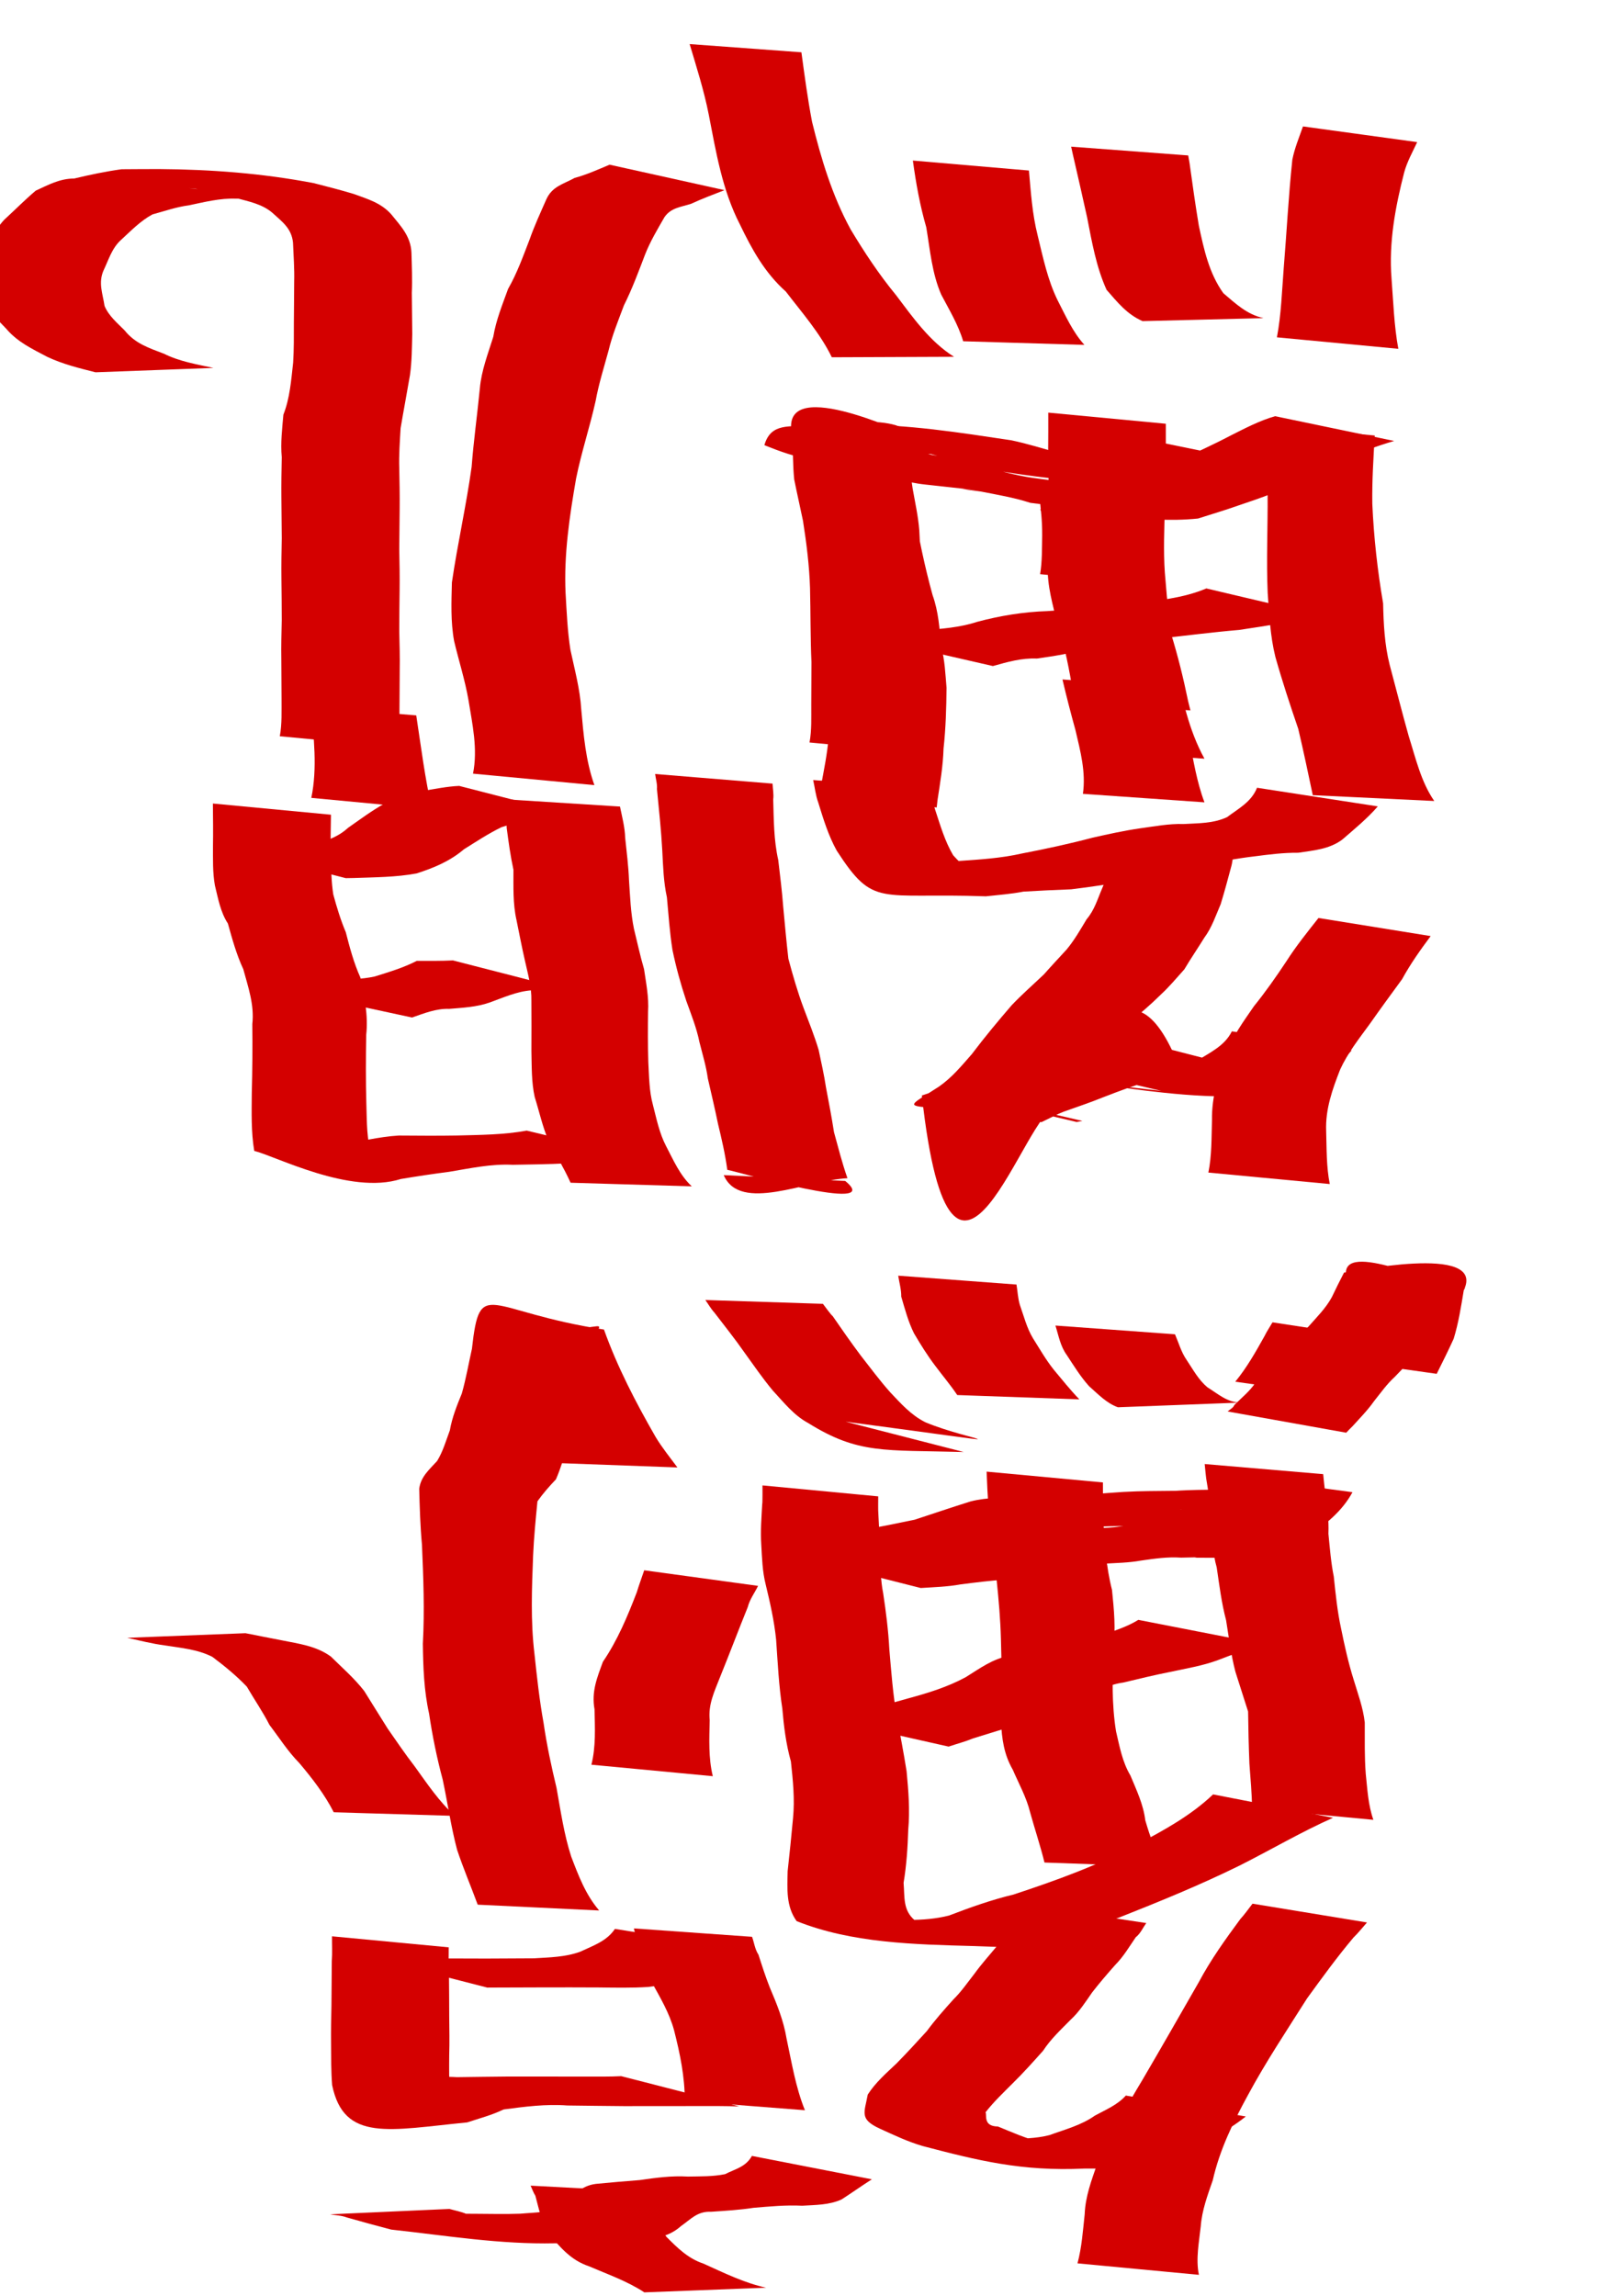
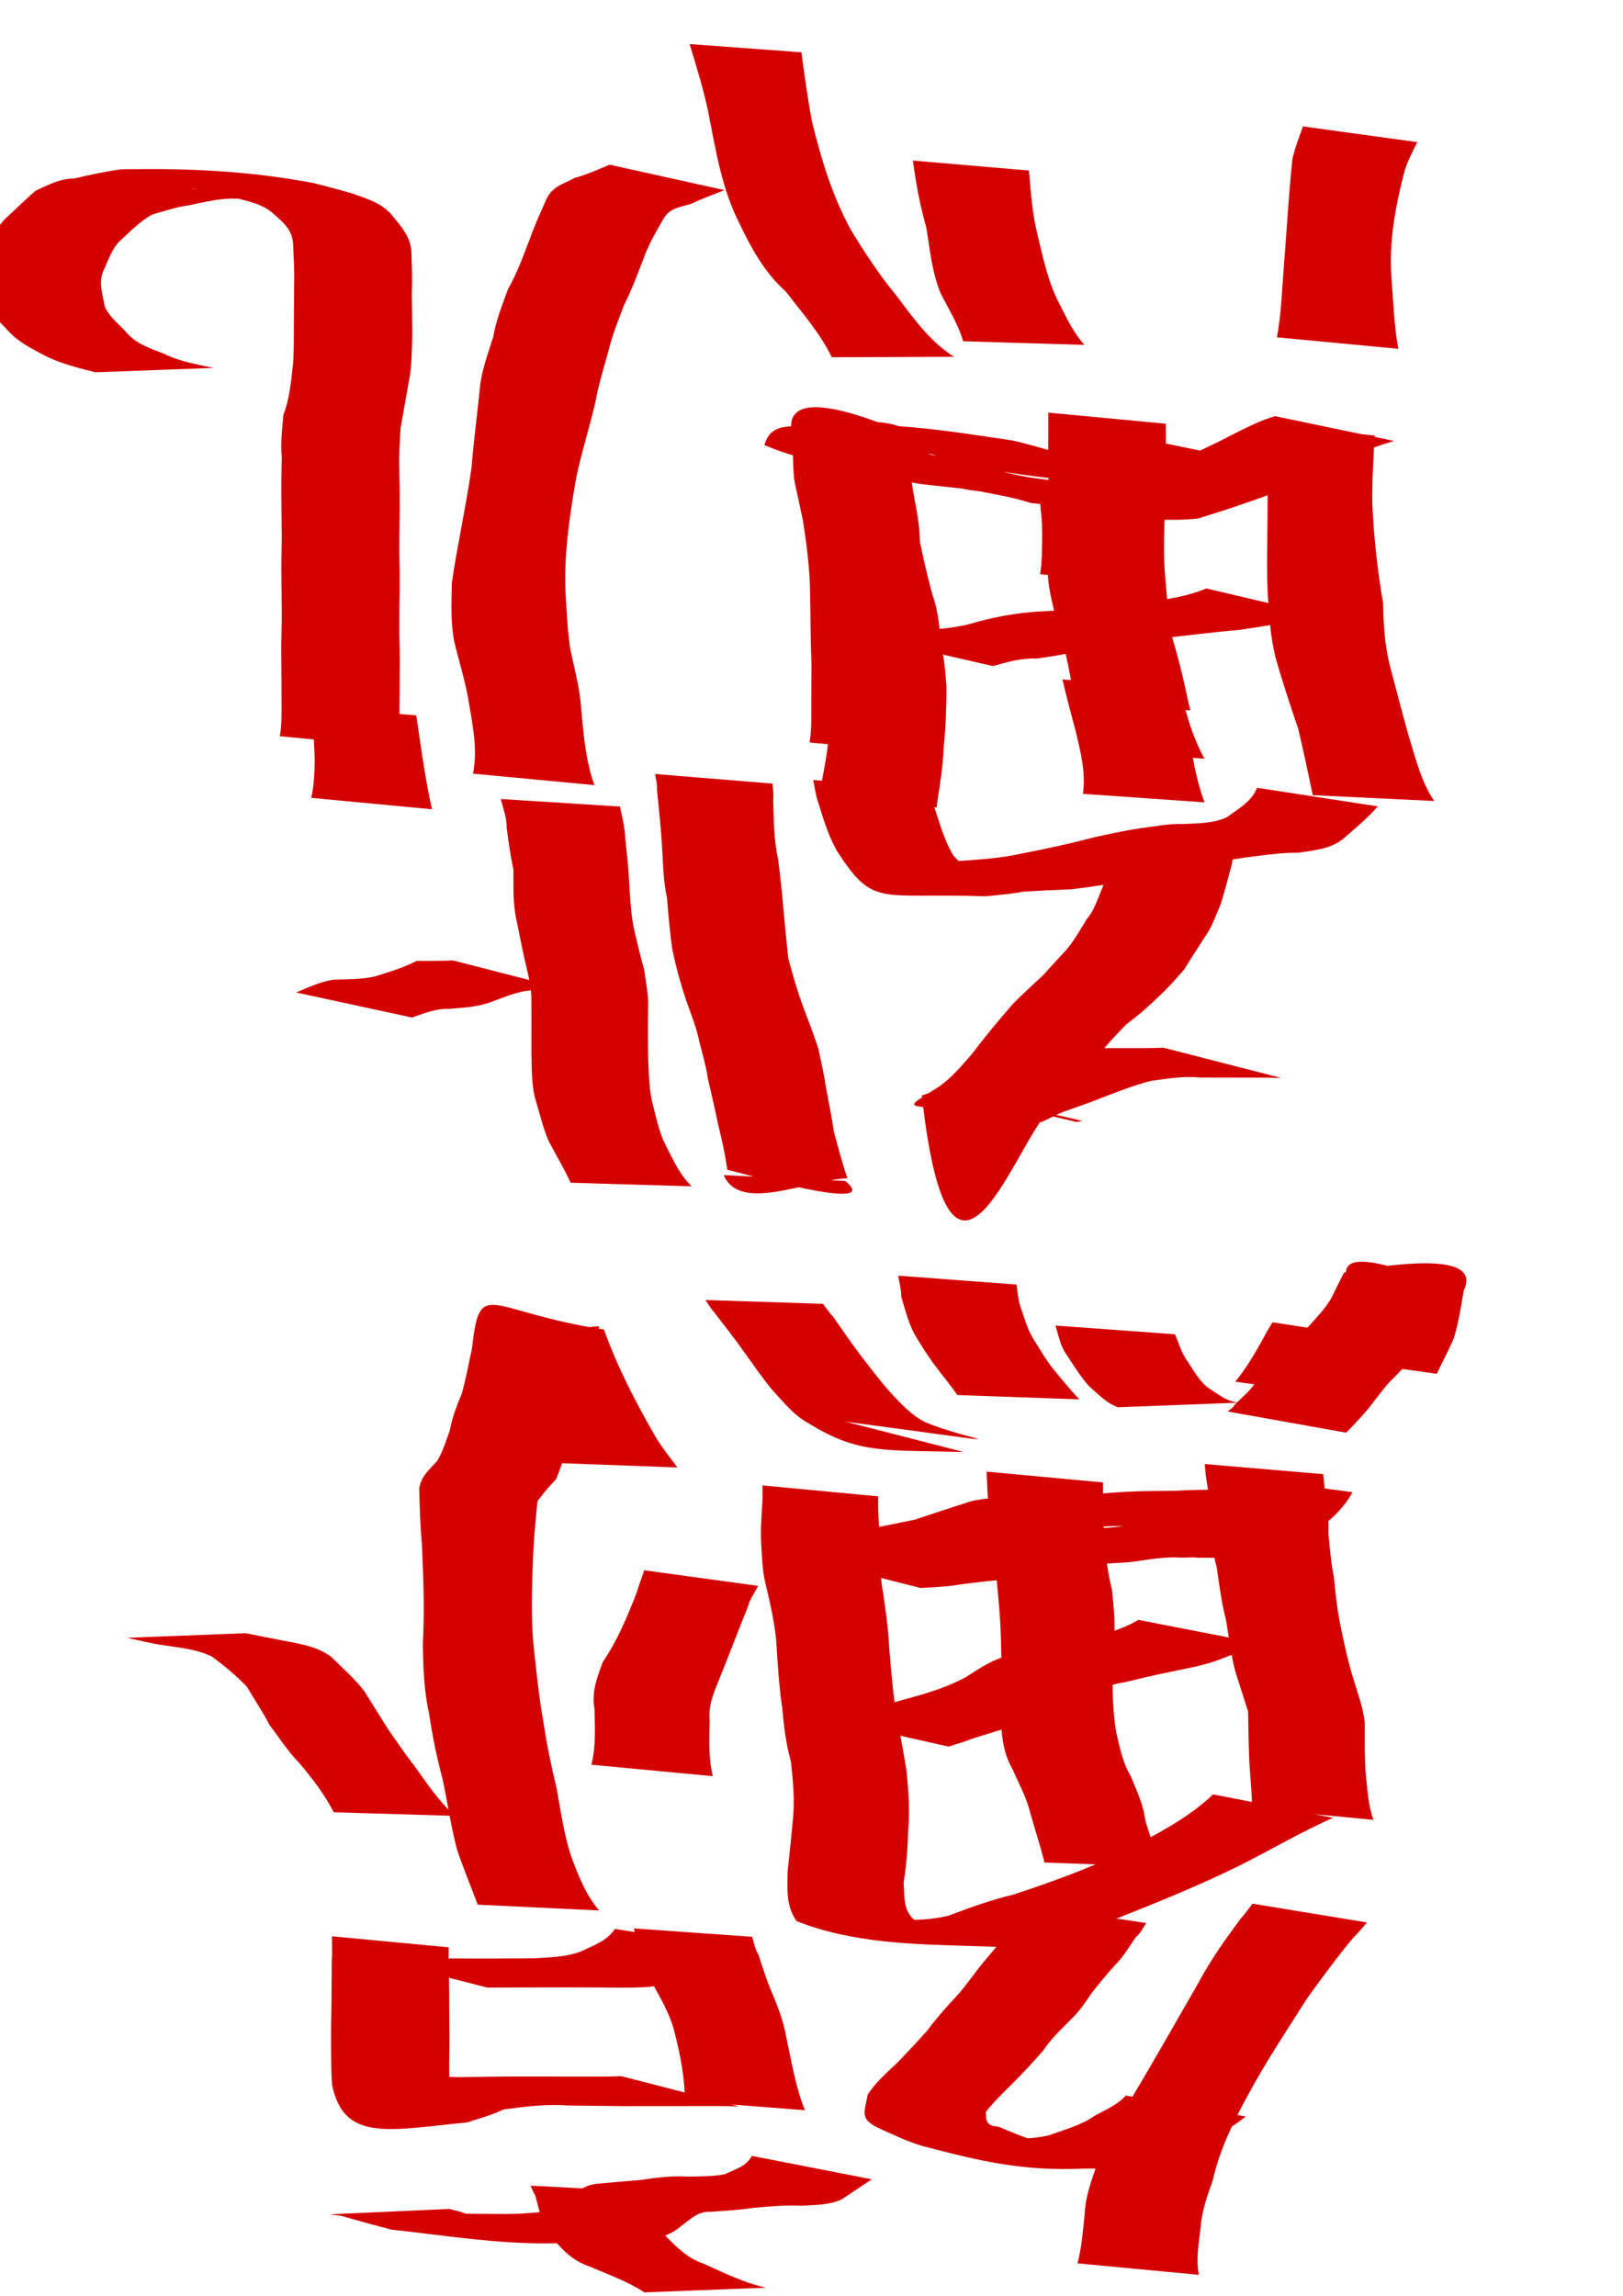
<svg xmlns="http://www.w3.org/2000/svg" xmlns:ns1="http://sodipodi.sourceforge.net/DTD/sodipodi-0.dtd" xmlns:ns2="http://www.inkscape.org/namespaces/inkscape" width="744.094" height="1052.362" id="svg2" ns1:version="0.32" ns2:version="0.46" ns1:docbase="/Users/haiwa" ns1:docname="w_whale.svg" ns2:output_extension="org.inkscape.output.svg.inkscape">
  <defs id="defs4">
    <ns2:perspective ns1:type="inkscape:persp3d" ns2:vp_x="0 : 526.18109 : 1" ns2:vp_y="0 : 1000 : 0" ns2:vp_z="744.09448 : 526.18109 : 1" ns2:persp3d-origin="372.04724 : 350.78739 : 1" id="perspective52" />
  </defs>
  <ns1:namedview id="base" pagecolor="#ffffff" bordercolor="#666666" borderopacity="1.0" gridtolerance="10000" guidetolerance="10" objecttolerance="10" ns2:pageopacity="0.0" ns2:pageshadow="2" ns2:zoom="0.35" ns2:cx="375" ns2:cy="520" ns2:document-units="px" ns2:current-layer="layer1" ns2:window-width="701" ns2:window-height="681" ns2:window-x="505" ns2:window-y="57" showgrid="false" />
  <g ns2:label="Layer 1" ns2:groupmode="layer" id="layer1">
    <path style="fill:#d40000;fill-opacity:1;fill-rule:nonzero;stroke:none;stroke-width:1px;stroke-linecap:butt;stroke-linejoin:miter;stroke-opacity:1" id="path2358" d="M 494,1037.485 C 495.959,1030.134 496.481,1022.524 497.291,1014.99 C 497.602,1006.882 500.34,999.666 502.929,992.169 C 509.022,978.72 516.259,965.838 523.875,953.203 C 532.577,938.37 541.082,923.421 549.65,908.514 C 555.103,898.279 561.791,888.969 568.652,879.667 C 570.692,877.455 572.38,874.965 574.244,872.614 L 626.73,881.226 C 624.65,883.545 622.734,886.017 620.487,888.186 C 612.966,897.128 606.138,906.544 599.263,916.008 C 590.001,930.633 580.378,945.074 572.16,960.323 C 565.337,972.817 559.165,985.456 556.006,999.431 C 553.614,1006.313 551.077,1013.098 550.504,1020.488 C 549.73,1027.844 548.152,1035.45 549.654,1042.746 L 494,1037.485 z" />
    <path style="fill:#d40000;fill-opacity:1;fill-rule:nonzero;stroke:none;stroke-width:1px;stroke-linecap:butt;stroke-linejoin:miter;stroke-opacity:1" id="path2360" d="M 571.157,970.164 C 566.104,974.217 560.511,977.473 555.019,980.859 C 548.096,984.537 540.828,987.42 533.603,990.416 C 527.485,992.819 521.003,993.2 514.558,993.846 C 508.81,994.124 503.055,994.022 497.303,994.031 C 468.352,995.423 448.073,990.262 423.133,983.736 C 416.315,981.776 409.889,978.7 403.458,975.78 C 393.908,971.379 396.265,968.572 397.837,960.127 C 401.362,954.594 406.339,950.299 411.053,945.828 C 415.791,940.999 420.369,936.026 424.924,931.022 C 428.671,925.925 432.852,921.214 437.085,916.522 C 440.726,912.952 443.577,908.763 446.709,904.778 C 450.011,900.199 453.798,896.036 457.387,891.694 C 460.698,887.842 463.638,883.708 466.729,879.691 C 468.353,877.61 469.831,875.425 471.382,873.294 L 525.551,881.499 C 523.953,883.642 522.91,886.283 520.717,887.985 C 517.708,892.375 515.043,896.929 511.258,900.728 C 507.618,904.838 504.109,908.919 500.755,913.235 C 497.661,917.68 494.801,922.188 490.803,925.862 C 486.38,930.363 481.713,934.668 478.242,940.007 C 473.736,945.057 469.238,950.093 464.417,954.822 C 460.089,959.17 455.593,963.426 451.824,968.255 C 452.613,969.157 450.447,974.684 457.51,974.752 C 463.861,977.344 470.146,980.156 476.816,981.859 C 497.962,986.815 538.593,992.264 444.468,980.443 C 450.238,980.473 456.008,980.518 461.778,980.505 C 468.275,980.291 474.818,980.34 481.166,978.695 C 488.247,976.101 495.714,974.198 501.975,969.763 C 506.937,967.047 512.258,964.921 516.161,960.566 L 571.157,970.164 z" />
    <path style="fill:#d40000;fill-opacity:1;fill-rule:nonzero;stroke:none;stroke-width:1px;stroke-linecap:butt;stroke-linejoin:miter;stroke-opacity:1" id="path2362" d="M 574,828.914 C 573.997,822.092 573.279,815.289 572.816,808.485 C 572.491,800.509 572.316,792.534 572.214,784.552 C 570.299,778.469 568.359,772.403 566.402,766.335 C 564.383,758.597 563.406,750.584 562.124,742.697 C 560.021,734.76 559.03,726.593 557.828,718.495 C 555.967,711.885 555.654,705.087 555.182,698.287 C 555.296,692.073 554.389,686.045 553.369,679.947 C 552.787,677.024 552.659,674.04 552.305,671.09 L 606.637,675.722 C 606.972,678.542 607.119,681.389 607.644,684.186 C 608.475,690.472 609.294,696.69 609.036,703.062 C 609.69,709.624 610.196,716.201 611.5,722.69 C 612.337,730.702 613.137,738.723 614.869,746.612 C 616.449,754.392 618.166,762.124 620.536,769.71 C 622.497,776.257 624.957,782.767 625.702,789.583 C 625.744,797.442 625.54,805.318 626.159,813.163 C 626.921,820.241 627.237,827.378 629.654,834.175 L 574,828.914 z" />
    <path style="fill:#d40000;fill-opacity:1;fill-rule:nonzero;stroke:none;stroke-width:1px;stroke-linecap:butt;stroke-linejoin:miter;stroke-opacity:1" id="path2364" d="M 611.154,833.24 C 596.493,839.757 582.671,847.92 568.355,855.123 C 550.304,864.023 531.678,871.611 512.978,879.01 C 504.459,882.12 496.17,885.726 487.918,889.463 C 474.628,893.794 460.515,892.449 446.77,892.049 C 419.046,891.306 390.377,890.685 365.227,880.6 C 360.307,873.757 360.959,865.843 361.106,857.758 C 362.005,849.649 362.834,841.539 363.579,833.42 C 364.432,824.673 363.541,816.112 362.604,807.436 C 360.364,799.447 359.36,791.361 358.663,783.124 C 357.056,772.675 356.56,762.102 355.824,751.572 C 354.956,742.987 353.053,734.626 351.033,726.262 C 349.516,720.272 349.367,714.113 349.015,707.987 C 348.601,701.769 349.123,695.587 349.452,689.392 C 349.636,689.394 349.569,680.902 349.569,680.887 L 402.628,685.908 C 402.66,688.75 402.509,691.594 402.725,694.434 C 403.045,700.601 403.479,706.753 403.348,712.942 C 403.713,718.733 403.75,724.56 404.9,730.278 C 406.19,738.813 407.269,747.324 407.729,755.958 C 408.629,766.439 409.385,776.952 411.261,787.32 C 412.77,795.491 414.335,803.657 415.638,811.868 C 416.485,820.787 417.22,829.725 416.4,838.688 C 416.148,846.86 415.606,854.979 414.269,863.059 C 414.815,869.658 413.882,875.644 419.451,880.282 C 457.427,889.999 350.271,874.319 398.726,879.522 C 410.876,879.917 423.181,881.073 435.107,878.047 C 444.821,874.313 454.579,870.854 464.75,868.401 C 484.121,862.004 503.348,855.092 521.373,845.403 C 533.639,839.009 546.152,832.073 556.164,822.52 L 611.154,833.24 z" />
    <path style="fill:#d40000;fill-opacity:1;fill-rule:nonzero;stroke:none;stroke-width:1px;stroke-linecap:butt;stroke-linejoin:miter;stroke-opacity:1" id="path2366" d="M 576.868,753.24 C 570.984,756.331 564.692,758.546 558.501,760.932 C 551.3,763.61 543.654,764.822 536.168,766.45 C 529.07,767.829 522.053,769.583 515.018,771.247 C 507.655,772.229 501.555,775.882 495.166,779.344 C 486.585,784.145 477.29,787.191 467.98,790.18 C 460.682,792.32 453.424,794.59 446.161,796.842 C 442.49,798.35 438.65,799.35 434.902,800.61 L 382.173,788.755 C 385.935,787.51 389.769,786.52 393.355,784.782 C 401.097,782.56 408.924,780.699 416.659,778.431 C 425.65,776.002 434.488,773.255 442.737,768.8 C 449.155,764.818 455.126,760.337 462.736,758.998 C 469.775,757.231 476.873,755.763 483.903,753.939 C 491.247,752.636 498.6,751.444 505.781,749.372 C 511.26,747.361 516.902,745.628 521.878,742.52 L 576.868,753.24 z" />
    <path style="fill:#d40000;fill-opacity:1;fill-rule:nonzero;stroke:none;stroke-width:1px;stroke-linecap:butt;stroke-linejoin:miter;stroke-opacity:1" id="path2368" d="M 478.863,853.75 C 476.966,846.027 474.414,838.467 472.282,830.763 C 470.623,823.929 467.11,817.657 464.32,811.189 C 460.254,804.153 459.305,797.042 458.934,789.133 C 459.477,776.503 459.257,763.875 458.891,751.246 C 458.658,742.248 457.86,733.29 456.937,724.353 C 456.051,713.408 454.585,702.52 453.394,691.61 C 452.665,685.953 452.632,680.249 452.327,674.571 L 505.652,679.525 C 505.661,685.077 505.654,690.632 505.77,696.184 C 506.378,707.144 507.105,718.098 509.816,728.789 C 510.755,737.93 511.616,746.879 510.349,756.106 C 510.042,768.618 509.647,781.197 511.661,793.607 C 513.309,800.569 514.522,807.612 518.267,813.873 C 521.028,820.538 524.213,827.119 525.075,834.404 C 527.333,841.976 529.682,849.56 534.853,855.736 L 478.863,853.75 z" />
    <path style="fill:#d40000;fill-opacity:1;fill-rule:nonzero;stroke:none;stroke-width:1px;stroke-linecap:butt;stroke-linejoin:miter;stroke-opacity:1" id="path2370" d="M 620.066,683.993 C 615.353,692.706 608.018,698.45 600.159,704.065 C 593.247,708.231 585.543,710.317 577.918,712.603 C 572.07,713.901 566.083,713.86 560.134,714.044 C 556.334,714.079 552.533,714.034 548.733,714.03 L 495.894,700.439 C 499.696,700.46 503.499,700.471 507.302,700.501 C 513.301,700.505 519.313,700.645 525.294,700.075 C 533.145,698.61 540.895,697.238 548.18,693.669 C 555.663,689.18 562.874,685.721 565.078,676.675 L 620.066,683.993 z" />
    <path style="fill:#d40000;fill-opacity:1;fill-rule:nonzero;stroke:none;stroke-width:1px;stroke-linecap:butt;stroke-linejoin:miter;stroke-opacity:1" id="path2372" d="M 456.105,714.148 C 448.613,713.774 441.109,713.871 433.611,713.871 C 427.615,714.072 421.693,715.197 415.769,716.071 C 344.116,699.405 353.526,704.18 386.054,702.089 C 397.309,701.433 408.341,698.818 419.359,696.605 C 427.913,693.795 436.429,690.908 445.017,688.215 C 452.759,686.265 460.776,686.488 468.691,686.24 C 475.464,686.157 482.238,686.119 489.012,686.07 C 497.703,685.072 506.429,684.463 515.154,683.867 C 523.111,683.419 531.087,683.453 539.055,683.36 C 545.55,682.906 620.871,679.115 592.24,703.146 C 582.855,707.765 572.813,710.313 562.661,712.506 C 555.667,713.883 548.549,713.829 541.46,713.994 C 535.266,713.567 529.235,714.464 523.138,715.335 C 517.464,716.371 511.698,716.425 505.963,716.772 C 499.92,717.725 493.881,718.708 487.836,719.623 C 479.013,721.182 470.204,722.737 461.332,723.989 C 454.305,724.526 447.342,725.349 440.365,726.26 C 434.341,727.364 428.22,727.522 422.127,727.917 L 369.97,714.722 C 375.842,714.488 381.738,714.497 387.566,713.62 C 394.969,712.339 402.289,711.349 409.831,711.36 C 418.393,710.456 426.845,709.244 435.215,707.213 C 441.133,706.053 446.999,704.913 452.963,703.943 C 458.659,703.407 464.431,702.829 470.205,702.54 C 476.495,701.551 482.743,700.128 489.139,700.577 C 496.423,700.56 503.722,700.705 510.987,700.051 C 520.961,698.733 530.971,697.366 539.958,692.465 C 543.235,690.697 546.421,690.971 541.206,691.792 C 557.835,693.431 574.464,695.071 591.093,696.711 C 583.004,696.695 574.916,696.654 566.828,696.882 C 558.456,697.197 550.031,697.367 541.787,699.017 C 534.714,699.41 527.559,699.884 520.403,699.465 C 512.689,699.563 504.939,699.403 497.276,700.457 C 488.054,702.538 478.985,704.77 470.14,708.233 C 458.941,710.662 447.664,713.777 436.205,714.601 C 411.877,716.541 376.232,721.929 362.364,703.001 C 368.814,702.39 375.253,701.801 381.62,700.522 C 388.398,700.523 395.189,700.664 401.958,700.246 L 456.105,714.148 z" />
    <path style="fill:#d40000;fill-opacity:1;fill-rule:nonzero;stroke:none;stroke-width:1px;stroke-linecap:butt;stroke-linejoin:miter;stroke-opacity:1" id="path2374" d="M 603.479,621.923 C 607.204,617.192 609.95,611.996 612.759,606.749 C 615.903,600.115 616.407,592.897 617.289,585.752 C 613.47,567.978 653.71,587.364 671.625,590.456 C 669.418,594.551 666.935,598.494 664.579,602.509 C 661.589,608.026 657.4,612.662 653.424,617.448 C 648.464,621.715 643.965,626.443 639.439,631.156 C 635.784,634.463 633.011,638.487 629.941,642.29 C 627.066,646.394 623.539,649.952 620.194,653.657 C 619.145,654.631 618.197,655.705 617.199,656.729 L 562.846,647.004 C 563.876,646.006 565.328,645.451 565.936,644.009 C 569.26,640.682 573.037,637.693 575.654,633.715 C 578.773,629.604 581.534,625.085 585.696,621.912 C 590.428,617.317 595.204,612.768 599.863,608.11 C 603.627,603.838 607.8,599.716 610.572,594.652 C 612.371,590.841 614.284,587.017 616.213,583.316 C 617.677,583.422 681.72,569.533 671.099,591.405 C 669.856,598.889 668.7,606.374 666.463,613.657 C 664.01,619.103 661.279,624.48 658.685,629.737 L 603.479,621.923 z" />
    <path style="fill:#d40000;fill-opacity:1;fill-rule:nonzero;stroke:none;stroke-width:1px;stroke-linecap:butt;stroke-linejoin:miter;stroke-opacity:1" id="path2376" d="M 566.336,633.351 C 571.615,626.917 575.702,619.688 579.737,612.447 C 580.798,610.251 582.182,608.237 583.403,606.134 L 636.666,614.276 C 635.26,616.337 633.809,618.366 632.45,620.458 C 628.27,627.062 623.967,633.637 621.542,641.165 L 566.336,633.351 z" />
    <path style="fill:#d40000;fill-opacity:1;fill-rule:nonzero;stroke:none;stroke-width:1px;stroke-linecap:butt;stroke-linejoin:miter;stroke-opacity:1" id="path2378" d="M 512.548,645.068 C 507.399,643.273 503.36,638.986 499.297,635.406 C 495.347,631.011 492.321,626.045 489.092,621.137 C 486.103,617.033 485.368,612.292 483.88,607.613 L 538.693,611.615 C 540.393,615.517 541.516,619.733 543.992,623.322 C 546.971,627.732 549.429,632.511 553.64,635.965 C 558.429,638.93 562.381,642.656 568.372,642.927 L 512.548,645.068 z" />
    <path style="fill:#d40000;fill-opacity:1;fill-rule:nonzero;stroke:none;stroke-width:1px;stroke-linecap:butt;stroke-linejoin:miter;stroke-opacity:1" id="path2380" d="M 438.863,639.464 C 435.779,634.854 432.176,630.627 428.832,626.136 C 425.171,621.334 422.069,616.317 419.017,611.13 C 416.364,605.778 414.869,600.03 413.191,594.346 C 413.247,591.069 412.264,587.924 411.805,584.749 L 466.031,588.814 C 466.548,591.932 466.663,595.122 467.58,598.167 C 469.418,603.321 470.731,608.728 473.605,613.477 C 476.687,618.347 479.54,623.384 483.162,627.897 C 486.975,632.483 490.705,637.138 494.853,641.45 L 438.863,639.464 z" />
    <path style="fill:#d40000;fill-opacity:1;fill-rule:nonzero;stroke:none;stroke-width:1px;stroke-linecap:butt;stroke-linejoin:miter;stroke-opacity:1" id="path2382" d="M 441.819,665.577 C 405.264,664.583 393.547,666.63 370.499,652.281 C 363.901,648.734 359.306,642.78 354.272,637.366 C 349.611,631.78 345.501,625.764 341.239,619.871 C 336.916,613.658 332.152,607.737 327.592,601.75 C 325.948,599.972 324.781,597.851 323.375,595.901 L 377.282,597.655 C 377.36,597.753 381.459,603.357 381.665,603.144 C 385.887,609.266 390.135,615.366 394.595,621.319 C 399.068,627.02 403.37,632.87 408.204,638.27 C 413.116,643.465 417.737,648.706 424.281,651.951 C 445.177,660.748 479.615,663.821 387.672,651.674 L 441.819,665.577 z" />
    <path style="fill:#d40000;fill-opacity:1;fill-rule:nonzero;stroke:none;stroke-width:1px;stroke-linecap:butt;stroke-linejoin:miter;stroke-opacity:1" id="path2384" d="M 295.405,1050.783 C 287.604,1045.639 278.629,1042.52 270.073,1038.839 C 261.636,1036.019 256.817,1030.079 251.378,1023.687 C 248.199,1018.443 247.007,1012.213 245.452,1006.499 C 244.521,1005.054 243.993,1003.407 243.266,1001.867 L 297.973,1004.771 C 298.671,1006.408 299.458,1008.007 300.066,1009.682 C 301.45,1015.113 301.986,1020.748 305.556,1025.345 C 310.64,1030.455 315.408,1035.225 322.566,1037.631 C 331.88,1041.828 341.209,1046.45 351.229,1048.642 L 295.405,1050.783 z" />
    <path style="fill:#d40000;fill-opacity:1;fill-rule:nonzero;stroke:none;stroke-width:1px;stroke-linecap:butt;stroke-linejoin:miter;stroke-opacity:1" id="path2386" d="M 399.725,998.955 C 395.036,1001.947 390.515,1005.173 385.831,1008.192 C 380.097,1010.79 373.928,1010.675 367.798,1011.064 C 360.311,1010.683 352.915,1011.401 345.481,1012.022 C 339.047,1013.017 332.554,1013.391 326.067,1013.833 C 319.646,1013.55 316.874,1017.184 312.244,1020.364 C 306.158,1025.921 298.424,1026.303 290.72,1027.64 C 284.379,1028.323 277.998,1028.266 271.631,1028.334 C 265.902,1028.321 260.173,1028.3 254.444,1028.281 C 229.092,1028.836 205.059,1024.804 179.372,1022.007 C 172.54,1020.217 165.79,1018.38 159.025,1016.447 C 156.56,1015.49 153.89,1015.484 151.335,1015.005 L 206.059,1012.542 C 208.578,1013.276 211.193,1013.724 213.629,1014.748 C 220.037,1016.445 226.422,1018.339 232.944,1019.59 C 142.077,1010.691 180.638,1015.779 201.603,1014.703 C 207.367,1014.719 213.132,1014.718 218.896,1014.775 C 225.453,1014.828 232.014,1014.952 238.57,1014.724 C 245.303,1014.1 252.326,1014.316 258.402,1010.935 C 262.828,1006.292 266.395,1001.908 273.206,1001.058 C 279.85,1000.434 286.577,999.815 293.282,999.311 C 300.633,998.255 307.895,997.25 315.351,997.705 C 321.059,997.587 326.824,997.755 332.447,996.592 C 337.074,994.191 341.875,993.356 344.735,988.235 L 399.725,998.955 z" />
    <path style="fill:#d40000;fill-opacity:1;fill-rule:nonzero;stroke:none;stroke-width:1px;stroke-linecap:butt;stroke-linejoin:miter;stroke-opacity:1" id="path2388" d="M 313.94,963.001 C 313.995,951.983 311.762,941.39 309.078,930.792 C 306.925,922.703 302.647,915.618 298.657,908.366 C 296.918,903.215 294.839,898.231 292.955,893.142 C 291.89,890.155 291.401,887.013 290.625,883.954 L 344.794,887.799 C 345.771,890.519 346.097,893.529 347.741,896.006 C 349.336,901.007 350.959,906.052 352.888,910.939 C 356.135,918.571 359.25,926.154 360.611,934.435 C 362.983,945.475 364.771,956.79 369.03,967.292 L 313.94,963.001 z" />
    <path style="fill:#d40000;fill-opacity:1;fill-rule:nonzero;stroke:none;stroke-width:1px;stroke-linecap:butt;stroke-linejoin:miter;stroke-opacity:1" id="path2390" d="M 338.962,965.577 C 332.923,965.323 326.876,965.387 320.834,965.378 C 314.91,965.39 308.985,965.397 303.061,965.404 C 297.339,965.409 291.616,965.408 285.894,965.409 C 277.297,965.364 268.701,965.203 260.104,965.121 C 250.249,964.381 240.571,965.659 230.869,966.943 C 225.515,969.539 219.789,971.011 214.2,972.876 C 178.666,976.333 157.692,982.048 152.271,955.764 C 151.775,949.481 151.832,943.175 151.783,936.877 C 151.693,930.946 151.849,925.017 151.961,919.091 C 152.002,912.379 152.044,905.672 152.117,898.961 C 152.399,895.167 152.183,891.365 152.216,887.568 L 205.725,892.626 C 205.758,896.429 205.543,900.238 205.824,904.038 C 205.894,910.763 205.938,917.483 205.95,924.209 C 206.016,930.143 206.133,936.08 205.95,942.018 C 205.943,947.997 205.663,954.026 206.674,959.949 C 191.466,959.84 172.407,970.27 161.048,960.156 C 167.047,958.896 173.139,958.405 178.583,955.117 C 188.683,952.866 198.988,951.484 209.507,952.13 C 217.357,952.049 225.205,951.883 233.055,951.842 C 238.79,951.843 244.524,951.842 250.259,951.847 C 256.25,951.854 262.241,951.861 268.232,951.872 C 273.759,951.864 279.293,951.952 284.815,951.674 L 338.962,965.577 z" />
    <path style="fill:#d40000;fill-opacity:1;fill-rule:nonzero;stroke:none;stroke-width:1px;stroke-linecap:butt;stroke-linejoin:miter;stroke-opacity:1" id="path2392" d="M 336.821,892.954 C 331.765,898.913 324.939,902.108 318.302,905.807 C 311.631,909.147 304.388,909.8 297.16,910.789 C 289.617,911.274 282.058,911.105 274.507,911.019 C 265.924,910.959 257.341,910.979 248.757,910.99 C 241.367,910.99 233.976,911.022 226.586,911.063 C 225.532,911.069 224.479,911.075 223.425,911.081 L 170.913,897.598 C 172.011,897.604 173.11,897.609 174.208,897.615 C 181.811,897.657 189.414,897.688 197.017,897.7 C 205.674,897.734 214.33,897.771 222.987,897.775 C 230.26,897.731 237.532,897.729 244.804,897.662 C 251.954,897.221 259.159,897.125 265.995,894.64 C 271.906,891.83 278.099,889.881 281.926,884.174 L 336.821,892.954 z" />
    <path style="fill:#d40000;fill-opacity:1;fill-rule:nonzero;stroke:none;stroke-width:1px;stroke-linecap:butt;stroke-linejoin:miter;stroke-opacity:1" id="path2394" d="M 219.011,873.067 C 215.908,864.645 212.4,856.431 209.559,847.895 C 206.746,837.309 205.242,826.448 202.966,815.734 C 200.281,805.747 198.237,795.713 196.72,785.479 C 194.366,774.905 194.007,764.24 193.862,753.468 C 194.697,738.354 194.108,723.256 193.46,708.155 C 192.67,699.582 192.413,690.984 192.201,682.398 C 192.949,676.772 196.872,673.621 200.399,669.699 C 203.083,665.345 204.462,660.408 206.237,655.655 C 207.291,649.683 209.468,644.297 211.739,638.723 C 213.641,632.009 214.835,625.112 216.361,618.294 C 220.115,584.904 222.994,601.163 276.897,609.438 C 283.04,626.652 291.438,642.748 300.503,658.55 C 303.477,663.535 307.146,668.009 310.57,672.655 L 257.421,670.71 C 255.194,665.889 252.838,661.126 250.883,656.18 C 243.51,639.324 236.805,621.517 223.016,608.761 C 291.773,613.814 273.482,596.375 269.574,624.218 C 268.312,631.372 267.377,638.606 265.366,645.618 C 263.245,651.185 261.601,656.727 260.304,662.557 C 258.602,667.786 257.069,673.069 254.874,678.122 C 251.877,681.224 248.818,684.752 246.403,688.175 C 245.59,696.381 244.785,704.68 244.415,712.965 C 243.836,728.001 243.222,743.065 245.031,758.06 C 246.16,768.662 247.314,779.264 249.21,789.766 C 250.662,799.811 252.778,809.669 255.155,819.547 C 257.063,830.116 258.566,840.847 261.898,851.086 C 265.229,859.798 268.521,868.56 274.704,875.736 L 219.011,873.067 z" />
    <path style="fill:#d40000;fill-opacity:1;fill-rule:nonzero;stroke:none;stroke-width:1px;stroke-linecap:butt;stroke-linejoin:miter;stroke-opacity:1" id="path2396" d="M 271.142,808.914 C 273.225,800.58 272.754,791.991 272.566,783.491 C 271.102,775.464 273.73,769.01 276.424,761.716 C 283.154,751.831 287.663,740.958 291.945,729.874 C 292.969,726.474 294.218,723.151 295.355,719.79 L 347.551,726.941 C 345.977,730.178 343.726,733.082 342.828,736.652 C 338.463,747.412 334.395,758.246 330.027,768.985 C 327.505,775.464 324.641,781.261 325.374,788.483 C 325.183,797.073 324.743,805.744 326.797,814.175 L 271.142,808.914 z" />
    <path style="fill:#d40000;fill-opacity:1;fill-rule:nonzero;stroke:none;stroke-width:1px;stroke-linecap:butt;stroke-linejoin:miter;stroke-opacity:1" id="path2398" d="M 153.018,830.713 C 148.777,822.438 143.163,815.185 137.201,808.117 C 131.993,802.86 128.029,796.547 123.557,790.689 C 120.454,784.601 116.587,779.032 113.154,773.118 C 108.24,767.986 102.98,763.701 97.387,759.492 C 90.654,756.014 82.975,755.4 75.601,754.231 C 69.734,753.47 64.079,752.002 58.327,750.739 L 112.548,748.631 C 118.052,749.705 123.554,750.831 129.068,751.873 C 136.972,753.478 144.934,754.424 151.682,759.326 C 156.887,764.47 162.495,769.336 166.999,775.143 C 170.607,780.879 174.124,786.672 177.76,792.388 C 181.798,798.181 185.76,804.034 190.084,809.625 C 195.824,817.538 201.255,825.806 208.586,832.375 L 153.018,830.713 z" />
-     <path style="fill:#d40000;fill-opacity:1;fill-rule:nonzero;stroke:none;stroke-width:1px;stroke-linecap:butt;stroke-linejoin:miter;stroke-opacity:1" id="path2400" d="M 554,537.485 C 555.605,529.598 555.408,521.448 555.657,513.427 C 555.501,502.694 558.479,493.053 562.274,483.205 C 564.955,475.03 570.117,468.242 574.896,461.234 C 580.252,454.599 585.101,447.684 589.811,440.575 C 594.235,433.643 599.396,427.234 604.483,420.788 L 655.919,429.087 C 651.184,435.443 646.626,441.856 642.82,448.831 C 637.79,455.7 632.774,462.559 627.874,469.531 C 623.016,476.2 617.834,482.739 614.398,490.292 C 610.847,499.38 607.621,508.395 607.997,518.375 C 608.248,526.501 608.065,534.748 609.654,542.746 L 554,537.485 z" />
-     <path style="fill:#d40000;fill-opacity:1;fill-rule:nonzero;stroke:none;stroke-width:1px;stroke-linecap:butt;stroke-linejoin:miter;stroke-opacity:1" id="path2402" d="M 619.678,481.525 C 614.265,487.511 607.711,492.116 601.324,496.928 C 595.441,500.98 588.866,501.4 582.084,502.349 C 575.144,502.713 568.19,502.576 561.244,502.567 C 536.674,502.449 512.296,497.908 487.911,495.116 C 502.784,496.37 517.582,498.402 532.417,500.046 L 479.244,487.513 C 499.49,489.055 518.04,428.532 541.932,492.288 C 546.514,492.903 560.286,494.512 555.686,494.058 C 538.975,492.412 522.267,490.731 505.558,489.068 C 506.674,489.078 507.791,489.088 508.907,489.098 C 515.823,489.151 522.74,489.219 529.657,489.164 C 536.114,488.834 542.605,488.946 548.672,486.301 C 554.693,482.441 561.383,479.534 564.783,472.745 L 619.678,481.525 z" />
    <path style="fill:#d40000;fill-opacity:1;fill-rule:nonzero;stroke:none;stroke-width:1px;stroke-linecap:butt;stroke-linejoin:miter;stroke-opacity:1" id="path2404" d="M 496.248,513.82 C 495.37,513.981 494.491,514.141 493.613,514.301 L 439.992,501.72 C 440.6,501.565 441.207,501.411 441.814,501.257 L 496.248,513.82 z" />
    <path style="fill:#d40000;fill-opacity:1;fill-rule:nonzero;stroke:none;stroke-width:1px;stroke-linecap:butt;stroke-linejoin:miter;stroke-opacity:1" id="path2406" d="M 587.533,494.148 C 581.494,493.895 575.448,493.959 569.405,493.95 C 562.979,493.969 556.553,493.949 550.128,493.921 C 542.446,493.131 535.052,494.488 527.544,495.477 C 520.086,497.408 512.927,500.218 505.751,502.977 C 500.348,505.175 494.822,507.053 489.324,508.999 C 485.183,510.331 481.249,512.641 477.447,514.385 C 416.38,502.899 408.045,512.642 430.47,498.086 C 436.41,493.979 440.883,488.518 445.575,483.163 C 451.393,475.453 457.554,468.047 463.86,460.736 C 468.559,455.801 473.698,451.317 478.626,446.616 C 482.017,442.768 485.532,439.034 488.994,435.253 C 492.561,430.976 495.329,426.113 498.188,421.358 C 501.791,417.174 503.217,412.018 505.348,407.105 C 507.644,401.751 509.004,396.084 510.543,390.494 C 511.198,387.748 511.215,384.915 511.55,382.13 L 565.771,387.715 C 565.38,390.738 565.329,393.817 564.597,396.796 C 563.01,402.682 561.458,408.576 559.659,414.407 C 557.383,419.679 555.605,425.175 552.118,429.866 C 549.129,434.708 545.917,439.383 542.986,444.324 C 539.493,448.214 536.154,452.229 532.322,455.784 C 527.232,460.802 521.984,465.362 516.243,469.657 C 509.652,476.488 503.156,483.259 498.301,491.505 C 493.986,497.372 490.016,503.378 484.222,507.919 C 470.497,506.622 436.618,628.29 422.636,502.143 C 426.871,500.657 431.623,499.497 435.838,497.489 C 441.46,495.478 447.048,493.256 452.783,491.484 C 460.343,488.807 467.872,485.994 475.609,483.815 C 483.007,481.729 489.825,479.319 497.748,480.472 C 504.099,480.444 510.451,480.425 516.803,480.444 C 522.33,480.436 527.865,480.523 533.387,480.246 L 587.533,494.148 z" />
    <path style="fill:#d40000;fill-opacity:1;fill-rule:nonzero;stroke:none;stroke-width:1px;stroke-linecap:butt;stroke-linejoin:miter;stroke-opacity:1" id="path2408" d="M 601.869,364.495 C 599.724,354.359 597.601,344.214 595.215,334.12 C 591.472,323.192 587.859,312.254 584.725,301.133 C 582.329,291.508 581.898,281.62 581.193,271.775 C 580.535,256.693 581.284,241.582 581.153,226.481 C 580.765,215.916 579.955,205.38 579.133,194.843 L 630.286,199.637 C 629.664,210.047 629.009,220.453 629.159,230.892 C 629.836,246.249 631.525,261.427 634.111,276.575 C 634.328,286.038 634.775,295.524 637.119,304.752 C 640.048,315.657 642.806,326.6 645.862,337.473 C 649.068,347.582 651.472,358.351 657.561,367.164 L 601.869,364.495 z" />
    <path style="fill:#d40000;fill-opacity:1;fill-rule:nonzero;stroke:none;stroke-width:1px;stroke-linecap:butt;stroke-linejoin:miter;stroke-opacity:1" id="path2410" d="M 631.686,369.636 C 626.762,375.283 620.987,380.001 615.359,384.877 C 609.341,389.313 602.284,389.806 595.195,390.884 C 588.449,390.828 581.828,391.668 575.16,392.539 C 567.549,393.422 560.017,394.858 552.467,396.143 C 541.176,398.443 529.946,400.949 518.616,403.054 C 509.55,405.332 500.327,406.484 491.085,407.649 C 483.795,407.901 476.509,408.288 469.239,408.702 C 463.537,409.804 457.753,410.23 451.993,410.861 C 402.741,409.08 400.757,416.38 383.621,389.931 C 379.76,382.966 377.48,375.44 375.148,367.877 C 373.92,364.547 373.592,360.995 372.817,357.563 L 426.867,361.794 C 427.508,364.97 427.732,368.248 428.794,371.339 C 431.119,378.398 433.18,385.562 436.984,392.026 C 454.245,411.407 475.693,407.003 398.984,396.781 C 404.755,396.81 410.766,397.637 416.592,395.986 C 424.114,395.189 431.543,394.357 439.17,394.688 C 449.01,393.996 458.869,393.431 468.531,391.222 C 479.433,389.129 490.269,386.802 501.001,383.952 C 508.128,382.357 515.312,380.763 522.516,379.722 C 529.206,378.816 535.874,377.503 542.642,377.723 C 549.401,377.33 556.281,377.506 562.565,374.565 C 567.823,370.615 573.693,367.635 576.315,361.094 L 631.686,369.636 z" />
    <path style="fill:#d40000;fill-opacity:1;fill-rule:nonzero;stroke:none;stroke-width:1px;stroke-linecap:butt;stroke-linejoin:miter;stroke-opacity:1" id="path2412" d="M 371.142,340.342 C 372.194,334.653 371.902,328.821 371.936,323.061 C 371.94,316.531 372.028,310.008 372.026,303.476 C 371.524,292.193 371.647,280.885 371.37,269.59 C 371.046,259.196 369.75,248.99 368.147,238.743 C 366.843,232.392 365.373,226.085 364.111,219.72 C 363.476,213.252 363.53,206.72 363.379,200.221 C 355.626,170.421 414.682,198.991 417.674,199.488 C 415.334,210.718 417.106,221.608 418.943,232.726 C 421.119,246.247 423.929,259.596 427.558,272.791 C 430.288,280.389 430.803,288.292 431.44,296.241 C 433.182,302.452 433.411,308.885 433.956,315.262 C 433.864,324.616 433.608,333.839 432.584,343.145 C 432.344,351.057 431.041,358.838 429.837,366.643 C 429.707,367.807 429.577,368.972 429.447,370.136 L 375.868,364.455 C 376.01,363.237 376.153,362.019 376.295,360.801 C 377.72,353.121 379.309,345.44 379.944,337.634 C 380.755,328.622 381.967,319.576 380.174,310.586 C 379.372,304.192 378.386,297.812 377.663,291.419 C 377.119,283.924 376.74,276.408 375.403,268.988 C 373.391,255.598 371.587,242.193 368.657,228.959 C 366.137,217.484 363.729,206.103 363.102,194.343 C 381.557,194.767 422.48,187.531 417.391,205.275 C 417.48,211.545 417.391,217.823 418.43,224.034 C 419.555,230.372 420.97,236.695 421.467,243.116 C 422.043,253.475 422.479,263.791 421.891,274.172 C 422.61,285.742 423.692,297.174 425.913,308.57 C 425.912,315.107 426,321.636 426.003,328.172 C 426.038,333.983 425.754,339.861 426.797,345.603 L 371.142,340.342 z" />
    <path style="fill:#d40000;fill-opacity:1;fill-rule:nonzero;stroke:none;stroke-width:1px;stroke-linecap:butt;stroke-linejoin:miter;stroke-opacity:1" id="path2414" d="M 607.158,282.486 C 594.147,284.466 581.213,286.868 568.179,288.741 C 555.773,289.804 543.424,291.407 531.049,292.754 C 520.228,293.064 509.618,294.589 499.063,296.783 C 491.398,299.645 483.415,300.682 475.403,301.869 C 468.348,301.561 461.898,303.435 455.217,305.308 L 402.427,293.219 C 409.374,291.158 416.07,288.459 423.425,288.945 C 431.702,288.212 439.982,287.671 447.961,285.05 C 458.533,282.225 469.221,280.482 480.196,280.118 C 493.114,279.244 505.972,277.907 518.857,276.687 C 530.434,275.288 542.208,274.313 553.079,269.734 L 607.158,282.486 z" />
    <path style="fill:#d40000;fill-opacity:1;fill-rule:nonzero;stroke:none;stroke-width:1px;stroke-linecap:butt;stroke-linejoin:miter;stroke-opacity:1" id="path2416" d="M 496.478,363.883 C 497.91,353.913 495.315,344.338 493.074,334.718 C 490.948,326.984 488.918,319.262 487.111,311.453 L 541.2,315.701 C 542.491,323.328 543.98,330.92 545.193,338.561 C 547.084,348.369 548.684,358.42 552.207,367.776 L 496.478,363.883 z" />
    <path style="fill:#d40000;fill-opacity:1;fill-rule:nonzero;stroke:none;stroke-width:1px;stroke-linecap:butt;stroke-linejoin:miter;stroke-opacity:1" id="path2418" d="M 476.857,263.199 C 477.832,257.399 477.678,251.459 477.805,245.591 C 478.035,215.097 464.488,230.354 532.409,238.709 C 531.283,247.005 532.826,255.457 533.673,263.747 C 533.765,272.751 535.269,281.547 536.855,290.377 C 540.014,300.584 542.561,310.924 544.711,321.381 C 545.062,322.803 545.413,324.225 545.765,325.647 L 492.716,321.734 C 492.473,320.315 492.23,318.895 491.987,317.476 C 490.209,307.072 488.334,296.693 484.965,286.654 C 482.784,277.56 479.985,268.532 480.374,259.069 C 479.855,250.463 479.896,241.699 476.959,233.467 C 543.991,237.894 531.424,220.142 531.563,250.673 C 531.691,256.601 531.544,262.598 532.511,268.46 L 476.857,263.199 z" />
    <path style="fill:#d40000;fill-opacity:1;fill-rule:nonzero;stroke:none;stroke-width:1px;stroke-linecap:butt;stroke-linejoin:miter;stroke-opacity:1" id="path2420" d="M 496.478,343.883 C 496.494,329.534 492.536,315.555 489.909,301.536 C 487.044,287.1 484.562,272.65 482.793,258.044 C 481.867,247.806 481.422,237.538 480.877,227.275 C 480.689,220.135 480.671,212.988 480.552,205.843 C 480.609,200.276 480.609,194.71 480.596,189.14 L 534.484,194.236 C 534.465,199.811 534.465,205.382 534.497,210.954 C 534.343,218.064 534.273,225.175 534.101,232.281 C 533.783,242.332 533.362,252.396 534.042,262.446 C 535.149,276.776 536.67,291.047 539.001,305.241 C 541.853,319.797 544.994,334.69 552.207,347.776 L 496.478,343.883 z" />
    <path style="fill:#d40000;fill-opacity:1;fill-rule:nonzero;stroke:none;stroke-width:1px;stroke-linecap:butt;stroke-linejoin:miter;stroke-opacity:1" id="path2422" d="M 639.183,202.126 C 631.249,204.463 623.546,207.257 615.908,210.407 C 607.725,214.357 599.601,218.422 591.471,222.468 C 583.942,226.364 575.884,228.914 567.904,231.656 C 561.738,233.841 555.47,235.703 549.258,237.687 C 523.549,240.344 497.885,233.506 472.385,230.495 C 464.978,228.082 457.281,226.802 449.654,225.302 C 400.808,219.123 592.414,240.617 424.273,222.113 C 415.303,221.175 406.752,218.286 398.24,215.457 C 389.819,213.381 381.229,212.139 372.688,210.684 C 364.758,209.615 357.332,206.821 350.445,204.057 C 353.421,193.589 362.165,195.773 371.928,195.081 C 378.606,194.746 385.292,194.739 391.976,194.683 C 416.002,194.46 439.941,198.279 463.663,201.824 C 471.146,203.395 478.42,205.698 485.783,207.74 C 493.519,209.896 501.313,211.521 509.174,213.078 C 399.063,203.539 463.442,208.435 480.472,209.055 C 487.127,209.155 493.783,209.078 500.439,209.039 C 505.572,209.259 510.332,207.334 515.195,206.085 C 519.138,205.292 522.587,203.219 526.213,201.613 L 579.374,212.5 C 575.804,214.473 572.29,216.572 568.539,218.188 C 563.409,219.781 558.429,221.667 553.092,222.544 C 546.227,222.533 539.362,222.524 532.497,222.496 C 506.811,221.952 481.183,219.928 455.788,215.522 C 447.993,213.633 440.163,211.853 432.437,209.668 C 425.015,207.657 417.606,205.414 409.936,204.575 C 371.072,199.252 476.553,206.859 444.653,208.216 C 437.673,208.169 430.692,208.088 423.713,208.175 C 415.712,208.522 408.892,211.678 406.315,204.292 C 412.845,205.597 419.6,206.958 426.199,208.316 C 434.54,209.775 442.937,211.061 451.004,213.743 C 459.638,216.25 468.309,218.62 477.297,219.519 C 394.24,211.27 454.327,215.863 502.73,222.997 C 510.511,224.475 518.224,226.151 525.902,228.082 C 505.58,226.292 470.865,223.521 496.655,225.298 C 503.051,223.691 509.335,221.936 515.665,219.982 C 523.629,217.557 531.623,215.208 539.179,211.641 C 547.567,207.775 556.064,203.929 564.264,199.613 C 570.882,196.291 577.44,192.821 584.594,190.778 L 639.183,202.126 z" />
    <path style="fill:#d40000;fill-opacity:1;fill-rule:nonzero;stroke:none;stroke-width:1px;stroke-linecap:butt;stroke-linejoin:miter;stroke-opacity:1" id="path2424" d="M 585.428,154.628 C 587.402,144.215 587.713,133.527 588.542,122.97 C 589.911,106.382 590.738,89.775 592.494,73.221 C 593.52,67.935 595.614,62.998 597.373,57.952 L 649.735,65.143 C 647.597,69.719 645.103,74.143 643.764,79.064 C 639.688,94.98 636.679,111.084 637.969,127.642 C 638.802,138.397 639.127,149.273 641.083,159.889 L 585.428,154.628 z" />
-     <path style="fill:#d40000;fill-opacity:1;fill-rule:nonzero;stroke:none;stroke-width:1px;stroke-linecap:butt;stroke-linejoin:miter;stroke-opacity:1" id="path2426" d="M 523.818,147.201 C 516.553,143.981 512.322,138.536 507.324,132.843 C 502.552,122.313 500.591,110.807 498.381,99.537 C 496.234,89.961 494.124,80.412 491.887,70.874 C 491.62,69.659 491.353,68.444 491.087,67.229 L 544.758,71.25 C 544.964,72.43 545.169,73.609 545.375,74.789 C 546.693,84.352 548.037,93.936 549.633,103.468 C 551.982,114.322 554.264,125.186 560.885,134.419 C 566.544,139.185 571.611,144.13 579.275,145.826 L 523.818,147.201 z" />
    <path style="fill:#d40000;fill-opacity:1;fill-rule:nonzero;stroke:none;stroke-width:1px;stroke-linecap:butt;stroke-linejoin:miter;stroke-opacity:1" id="path2428" d="M 441.589,156.427 C 439.337,148.836 435.163,141.998 431.516,135.031 C 427.278,125.301 426.406,114.574 424.67,104.204 C 421.761,94.15 419.928,83.946 418.526,73.599 L 471.733,78.169 C 472.613,88.139 473.26,98.156 475.731,107.916 C 478.195,117.992 480.263,128.213 484.857,137.597 C 488.505,144.674 491.782,152.122 497.157,158.089 L 441.589,156.427 z" />
    <path style="fill:#d40000;fill-opacity:1;fill-rule:nonzero;stroke:none;stroke-width:1px;stroke-linecap:butt;stroke-linejoin:miter;stroke-opacity:1" id="path2430" d="M 381.361,163.769 C 376.014,152.765 367.715,143.355 360.295,133.668 C 350.58,124.994 344.735,114.33 339.192,102.808 C 331.116,87.149 328.244,69.53 324.912,52.395 C 322.758,41.471 319.356,30.859 316.184,20.205 L 367.421,23.972 C 368.864,34.623 370.284,45.276 372.299,55.84 C 376.492,72.891 381.516,89.628 389.979,105.129 C 396.272,115.628 402.966,125.761 410.764,135.235 C 418.561,145.55 426.286,156.584 437.385,163.543 L 381.361,163.769 z" />
    <path style="fill:#d40000;fill-opacity:1;fill-rule:nonzero;stroke:none;stroke-width:1px;stroke-linecap:butt;stroke-linejoin:miter;stroke-opacity:1" id="path2432" d="M 387.5,541.327 C 406.486,556.921 336.341,536.585 333.438,536.229 C 332.494,529.105 330.867,522.127 329.181,515.15 C 327.755,508.193 326.111,501.291 324.526,494.371 C 323.753,488.693 322.041,483.145 320.663,477.642 C 319.356,471.146 316.866,464.985 314.63,458.765 C 312.073,451.088 309.948,443.367 308.304,435.442 C 307.05,427.441 306.492,419.364 305.755,411.311 C 304.202,404.214 304.004,397.011 303.63,389.8 C 303.123,380.409 302.108,371.058 301.191,361.701 C 301.401,359.336 300.637,357.091 300.36,354.787 L 354.197,359.199 C 354.295,361.625 354.804,364.034 354.491,366.476 C 354.756,375.766 354.744,385.092 356.799,394.223 C 357.637,401.346 358.543,408.469 359.074,415.644 C 359.834,423.576 360.52,431.52 361.441,439.433 C 363.5,447.125 365.668,454.705 368.47,462.169 C 370.848,468.488 373.378,474.761 375.316,481.228 C 376.523,486.973 377.825,492.715 378.699,498.517 C 380.002,505.315 381.295,512.111 382.355,518.951 C 384.303,526.022 386.089,533.136 388.532,540.069 C 369.644,541.05 339.246,556.048 331.807,538.658 L 387.5,541.327 z" />
    <path style="fill:#d40000;fill-opacity:1;fill-rule:nonzero;stroke:none;stroke-width:1px;stroke-linecap:butt;stroke-linejoin:miter;stroke-opacity:1" id="path2434" d="M 261.589,542.142 C 258.611,535.486 254.786,529.289 251.436,522.806 C 248.703,516.354 247.24,509.509 245.136,502.832 C 243.624,495.946 243.801,488.822 243.633,481.804 C 243.642,474.077 243.704,466.357 243.622,458.626 C 243.763,452.436 242.012,446.414 240.696,440.485 C 239.263,434.265 238.081,427.991 236.795,421.738 C 235.081,414.164 235.43,406.387 235.398,398.679 C 234.019,392.319 233.147,385.898 232.296,379.458 C 232.395,374.876 230.629,370.564 229.576,366.257 L 284.24,369.714 C 285.217,374.469 286.488,379.211 286.628,384.092 C 287.293,390.576 288.147,397.055 288.383,403.571 C 288.898,410.971 289.138,418.411 290.639,425.713 C 292.171,431.884 293.469,438.118 295.272,444.219 C 296.218,450.667 297.529,457.142 297.121,463.693 C 297.021,471.384 296.99,479.058 297.228,486.747 C 297.603,493.392 297.58,500.086 299.369,506.57 C 300.999,512.913 302.299,519.428 305.342,525.287 C 308.755,531.79 311.661,538.679 317.157,543.804 L 261.589,542.142 z" />
-     <path style="fill:#d40000;fill-opacity:1;fill-rule:nonzero;stroke:none;stroke-width:1px;stroke-linecap:butt;stroke-linejoin:miter;stroke-opacity:1" id="path2436" d="M 295.218,531.11 C 283.492,532.123 271.729,532.64 259.977,533.254 C 251.689,533.69 243.387,533.773 235.09,533.92 C 225.251,533.414 215.611,535.533 205.964,537.131 C 198.534,538.101 191.145,539.189 183.761,540.438 C 160.506,547.85 126.43,529.96 116.561,527.554 C 115.09,518.813 115.379,509.874 115.437,501.038 C 115.727,490.501 115.797,479.966 115.681,469.427 C 116.672,460.64 113.798,452.593 111.545,444.263 C 108.403,437.519 106.472,430.438 104.479,423.326 C 101.04,418.05 100.019,411.874 98.531,405.898 C 97.451,399.879 97.664,393.776 97.642,387.704 C 97.763,381.244 97.656,374.782 97.6,368.322 L 151.732,373.451 C 151.643,379.888 151.481,386.327 151.636,392.764 C 151.855,398.513 151.9,404.296 152.799,409.991 C 154.401,415.911 156.157,421.667 158.542,427.333 C 160.355,434.39 162.198,441.382 165.224,448.07 C 167.087,456.811 168.864,465.355 167.899,474.379 C 167.711,484.908 167.667,495.437 167.962,505.965 C 168.238,514.24 167.957,522.698 170.755,530.61 C 157.505,529.92 117.795,528.589 131.045,527.886 C 139.017,526.393 146.946,525.326 155.059,524.858 C 164.332,523.459 173.495,521.068 182.822,520.511 C 191.735,520.572 200.649,520.655 209.562,520.496 C 220.217,520.209 230.961,520.186 241.477,518.253 L 295.218,531.11 z" />
    <path style="fill:#d40000;fill-opacity:1;fill-rule:nonzero;stroke:none;stroke-width:1px;stroke-linecap:butt;stroke-linejoin:miter;stroke-opacity:1" id="path2438" d="M 261.819,454.148 C 255.78,453.895 249.734,453.959 243.691,453.95 C 236.992,454.418 230.65,457.324 224.359,459.579 C 218.399,461.647 212.147,461.92 205.937,462.448 C 199.893,462.241 194.459,464.504 188.884,466.413 L 135.759,454.937 C 141.443,452.617 146.95,449.875 153.121,449.061 C 159.359,448.896 165.637,448.966 171.771,447.614 C 178.358,445.563 184.896,443.612 191.089,440.444 C 196.616,440.436 202.15,440.523 207.672,440.246 L 261.819,454.148 z" />
-     <path style="fill:#d40000;fill-opacity:1;fill-rule:nonzero;stroke:none;stroke-width:1px;stroke-linecap:butt;stroke-linejoin:miter;stroke-opacity:1" id="path2440" d="M 264.676,374.148 C 258.58,373.46 252.633,374.478 246.625,375.31 C 240.766,375.363 235.392,377.596 229.953,379.155 C 223.918,382.079 218.337,385.779 212.668,389.328 C 206.24,394.787 198.877,397.824 191.006,400.363 C 181.518,402.127 171.82,402.113 162.206,402.464 C 160.977,402.485 159.749,402.506 158.52,402.527 L 106.544,389.191 C 107.875,389.208 109.206,389.225 110.537,389.241 C 120.062,389.275 129.624,389.432 139.094,388.213 C 146.509,386.23 153.654,384.903 159.597,379.44 C 165.075,375.632 170.533,371.512 176.423,368.273 C 182.099,365.585 187.207,362.54 193.869,362.526 C 199.418,361.663 204.933,360.483 210.529,360.246 L 264.676,374.148 z" />
    <path style="fill:#d40000;fill-opacity:1;fill-rule:nonzero;stroke:none;stroke-width:1px;stroke-linecap:butt;stroke-linejoin:miter;stroke-opacity:1" id="path2442" d="M 216.857,354.628 C 219.131,343.349 216.578,331.999 214.768,320.832 C 213.182,311.703 210.33,302.865 208.195,293.842 C 206.567,284.959 206.956,275.965 207.181,266.997 C 209.769,249.26 213.753,231.8 216.223,214.034 C 217.148,201.988 218.823,190.024 219.999,178.007 C 220.693,169.92 223.731,162.143 226.145,154.412 C 227.412,146.745 230.343,139.617 232.936,132.44 C 237.067,125.242 239.832,117.425 242.82,109.725 C 244.995,103.535 247.746,97.591 250.379,91.592 C 253.043,85.41 258.294,84.423 263.437,81.56 C 268.977,80.07 274.192,77.709 279.466,75.49 L 332.177,87.159 C 326.983,89.164 321.797,91.121 316.787,93.44 C 312.173,94.923 307.606,95.209 304.642,99.531 C 301.441,105.098 298.113,110.634 295.755,116.653 C 292.749,124.501 289.841,132.421 286.072,139.934 C 283.499,146.831 280.667,153.683 278.95,160.892 C 276.87,168.493 274.482,176.047 273.075,183.796 C 270.417,195.745 266.545,207.318 264.125,219.314 C 261.111,236.637 258.475,254.243 259.302,271.865 C 259.814,280.539 260.155,289.259 261.515,297.851 C 263.429,306.864 265.928,315.888 266.479,325.093 C 267.53,336.833 268.512,348.699 272.511,359.889 L 216.857,354.628 z" />
    <path style="fill:#d40000;fill-opacity:1;fill-rule:nonzero;stroke:none;stroke-width:1px;stroke-linecap:butt;stroke-linejoin:miter;stroke-opacity:1" id="path2446" d="M 142.725,365.729 C 145.575,352.033 143.819,337.776 142.552,323.955 L 190.833,327.923 C 193.046,342.296 194.799,356.778 198.071,370.961 L 142.725,365.729 z" />
    <path style="fill:#d40000;fill-opacity:1;fill-rule:nonzero;stroke:none;stroke-width:1px;stroke-linecap:butt;stroke-linejoin:miter;stroke-opacity:1" id="path2448" d="M 128.285,337.485 C 129.337,331.795 129.045,325.964 129.079,320.204 C 129.032,314.244 129.004,308.283 128.976,302.322 C 128.857,296.324 129.036,290.335 129.17,284.341 C 129.179,278.005 129.086,271.669 129.019,265.334 C 128.942,259.124 129.048,252.916 129.176,246.708 C 129.115,240.504 129.053,234.3 128.998,228.095 C 128.936,221.917 129.043,215.742 129.174,209.567 C 128.562,202.993 129.373,196.512 129.926,190.079 C 132.926,182.429 133.491,174.282 134.399,166.223 C 134.792,160.138 134.718,154.038 134.729,147.944 C 134.765,141.673 134.861,135.409 134.873,129.136 C 135.039,123.152 134.572,117.162 134.337,111.216 C 133.655,104.654 129.47,101.748 124.939,97.597 C 120.202,93.509 114.154,92.399 108.274,90.78 C 102.129,88.81 95.904,87.596 89.559,86.493 C 88.58,86.417 87.601,86.341 86.622,86.265 C 103.505,88.055 120.391,89.819 137.272,91.635 C 141.051,92.041 129.677,91.29 125.88,91.117 C 120.009,91.08 114.138,91.077 108.267,91.064 C 100.894,90.777 93.78,92.616 86.644,94.111 C 80.883,94.846 75.43,96.785 69.897,98.284 C 64.359,101.265 59.988,105.856 55.398,110.059 C 51.26,113.832 49.802,119.108 47.496,123.897 C 44.933,129.677 47.137,134.703 47.922,140.2 C 49.82,144.802 53.721,147.994 57.163,151.478 C 61.978,157.508 68.323,159.521 75.19,162.153 C 82.306,165.708 90.183,167.005 97.864,168.644 L 43.799,170.654 C 36.268,168.752 28.768,166.926 21.693,163.583 C 14.832,159.963 8.077,156.831 2.859,150.697 C -1.158,146.431 -5.341,142.687 -6.803,136.735 C -7.404,130.232 -8.362,123.767 -6.569,117.271 C -4.426,111.264 -2.577,105.533 1.941,100.73 C 6.765,96.315 11.359,91.659 16.351,87.412 C 22.067,84.786 27.346,81.846 34.003,81.834 C 41.202,80.112 48.388,78.596 55.726,77.584 C 61.502,77.546 67.279,77.495 73.055,77.502 C 96.796,77.666 120.509,79.465 143.929,83.962 C 150.075,85.539 156.222,87.104 162.301,88.948 C 168.593,91.264 174.681,92.979 179.347,98.209 C 183.745,103.642 188.266,108.241 188.634,115.709 C 188.812,121.869 189.07,128.045 188.805,134.225 C 188.841,140.521 188.973,146.807 189,153.101 C 188.852,159.369 188.839,165.653 187.969,171.877 C 186.584,180.019 185.036,188.13 183.667,196.272 C 183.306,202.368 182.853,208.511 183.051,214.66 C 183.182,220.846 183.289,227.033 183.227,233.222 C 183.172,239.415 183.11,245.608 183.05,251.801 C 183.177,258.018 183.283,264.236 183.206,270.456 C 183.14,276.782 183.046,283.108 183.055,289.435 C 183.189,295.44 183.368,301.442 183.249,307.452 C 183.221,313.407 183.193,319.361 183.146,325.315 C 183.18,331.125 182.897,337.003 183.94,342.746 L 128.285,337.485 z" />
  </g>
</svg>